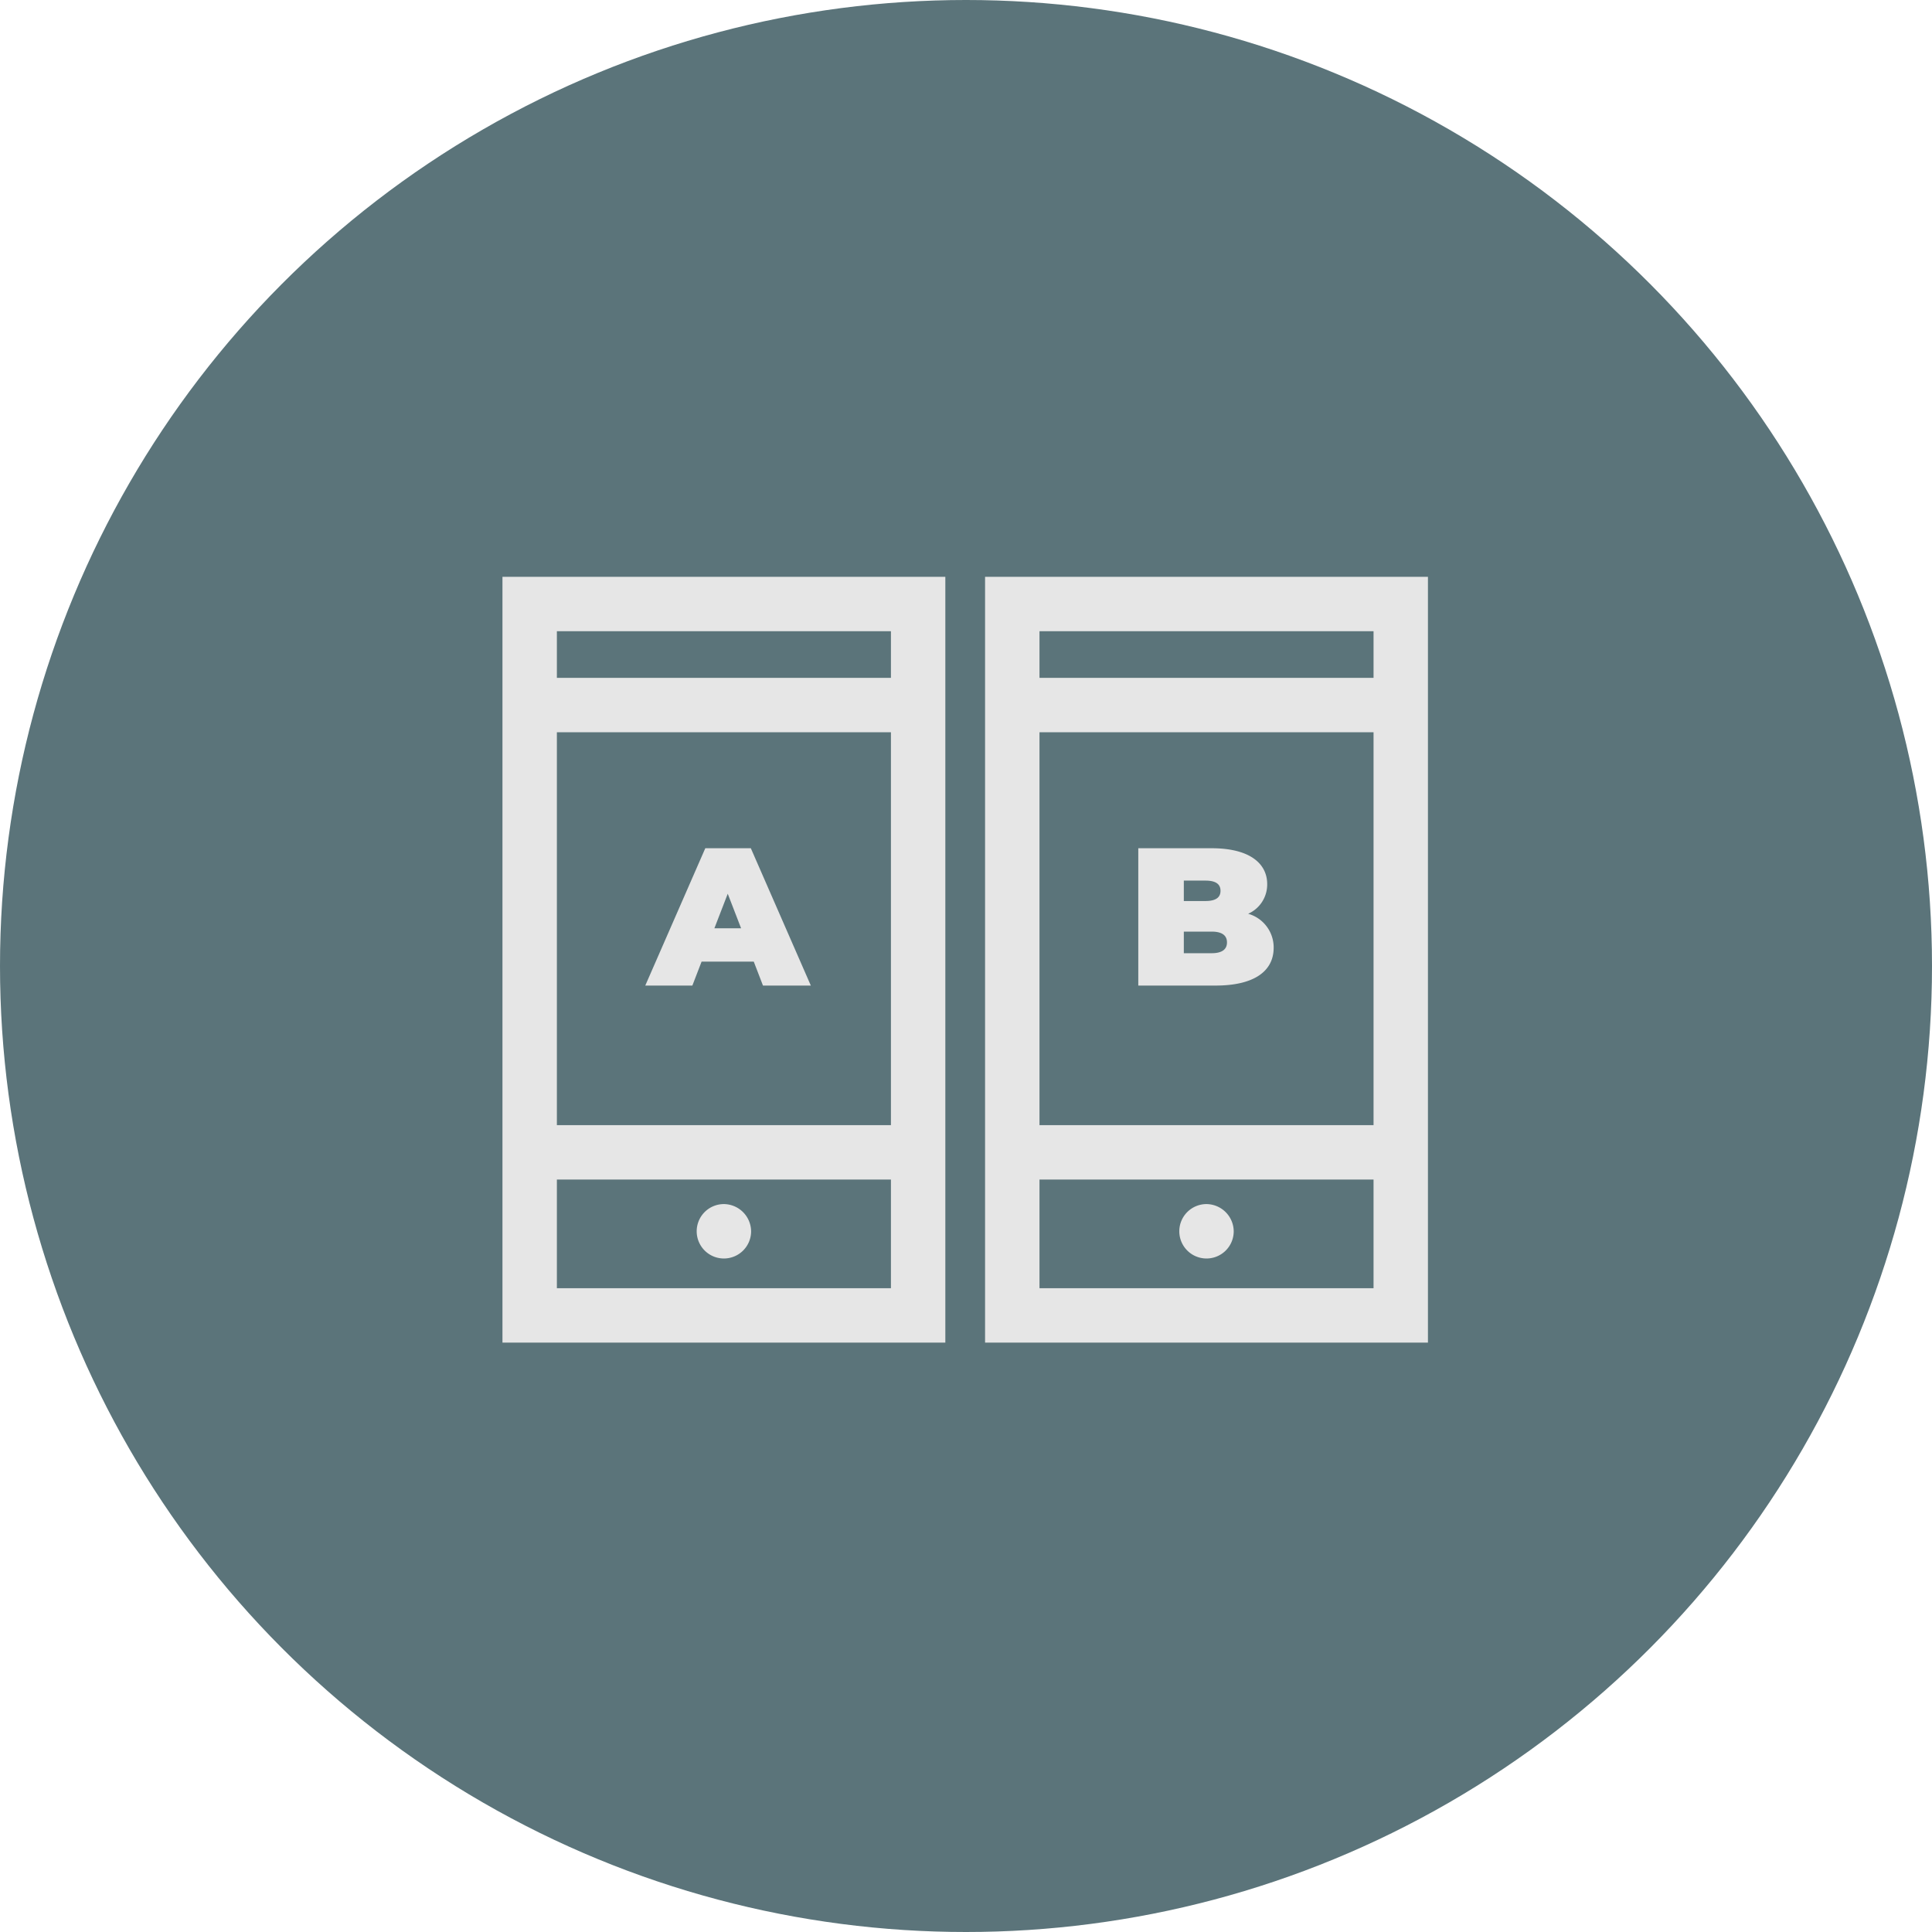
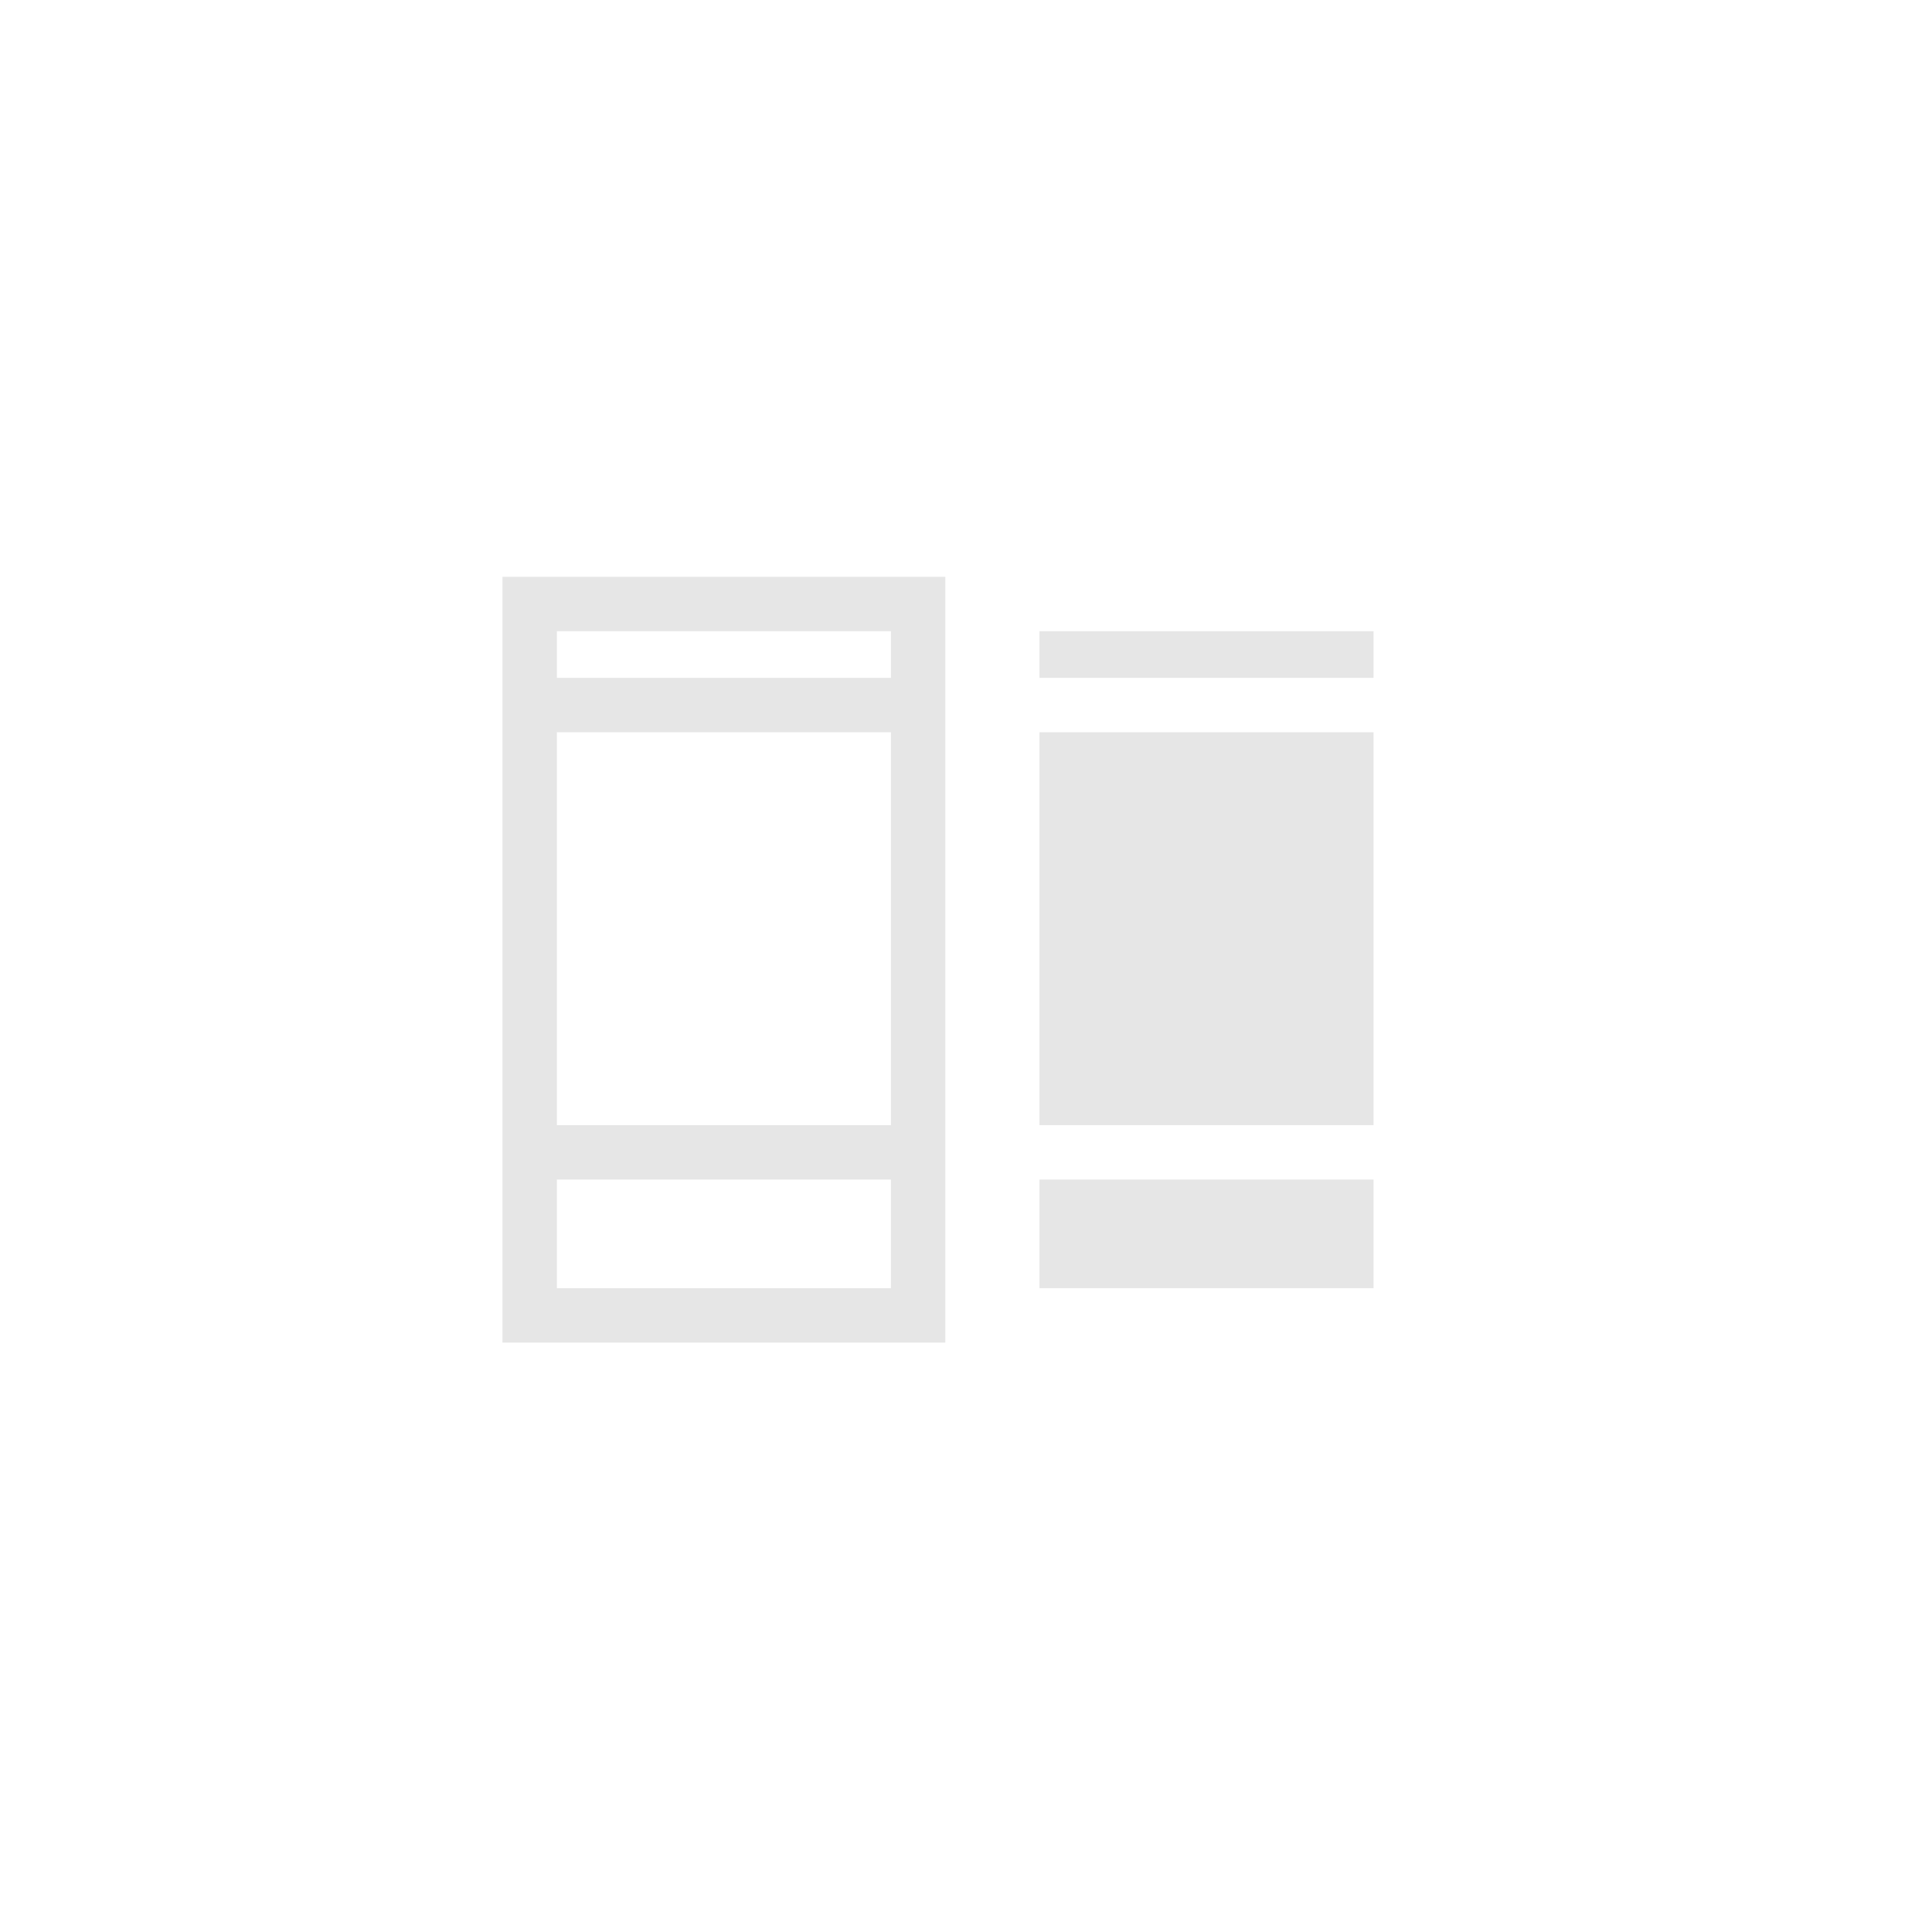
<svg xmlns="http://www.w3.org/2000/svg" width="109" height="109" viewBox="0 0 109 109">
  <defs>
    <style>
      .cls-1 {
        fill: rgba(50,82,89,0.8);
      }

      .cls-2 {
        fill: #e6e6e6;
      }
    </style>
  </defs>
  <g id="Group_83" data-name="Group 83" transform="translate(-71 -329.018)">
-     <circle id="Ellipse_3" data-name="Ellipse 3" class="cls-1" cx="54.5" cy="54.5" r="54.5" transform="translate(71 329.018)" />
    <g id="_019-testing" data-name="019-testing" transform="translate(99.348 361.561)">
-       <path id="Path_94" data-name="Path 94" class="cls-2" d="M84.955,194.315H82.387L79,202.064h2.657l.52-1.35h2.944l.52,1.35h2.7ZM82.9,198.831l.753-1.948.753,1.948Z" transform="translate(-70.943 -179.003)" />
-       <path id="Path_95" data-name="Path 95" class="cls-2" d="M356.126,202.064c2.136,0,3.276-.786,3.276-2.136a1.975,1.975,0,0,0-1.439-1.915,1.806,1.806,0,0,0,1.074-1.671c0-1.173-1-2.026-3.133-2.026h-4.14v7.749Zm-1.793-5.922h1.218c.587,0,.852.2.852.576s-.266.576-.852.576h-1.218Zm0,2.878h1.572c.576,0,.863.21.863.609s-.288.609-.863.609h-1.572Z" transform="translate(-315.892 -179.003)" />
      <path id="Path_96" data-name="Path 96" class="cls-2" d="M0,87.376H24.986V44.171H0Zm3.07-3.07v-6.13H21.917v6.13Zm0-9.2V52.94H21.917V75.107ZM21.917,47.241v2.63H3.07v-2.63Z" transform="translate(0 -44.171)" />
-       <path id="Path_97" data-name="Path 97" class="cls-2" d="M108.978,391.188a1.535,1.535,0,1,0,1.535,1.535A1.552,1.552,0,0,0,108.978,391.188Z" transform="translate(-96.485 -355.799)" />
-       <path id="Path_98" data-name="Path 98" class="cls-2" d="M266.989,44.171V87.376h24.986V44.171Zm21.917,3.07v2.63H270.059v-2.63Zm0,5.7V75.107H270.059V52.94ZM270.059,84.307v-6.13h18.847v6.13Z" transform="translate(-239.761 -44.171)" />
-       <path id="Path_99" data-name="Path 99" class="cls-2" d="M375.968,391.188a1.535,1.535,0,1,0,1.535,1.535A1.552,1.552,0,0,0,375.968,391.188Z" transform="translate(-336.247 -355.799)" />
+       <path id="Path_98" data-name="Path 98" class="cls-2" d="M266.989,44.171h24.986V44.171Zm21.917,3.07v2.63H270.059v-2.63Zm0,5.7V75.107H270.059V52.94ZM270.059,84.307v-6.13h18.847v6.13Z" transform="translate(-239.761 -44.171)" />
    </g>
  </g>
</svg>